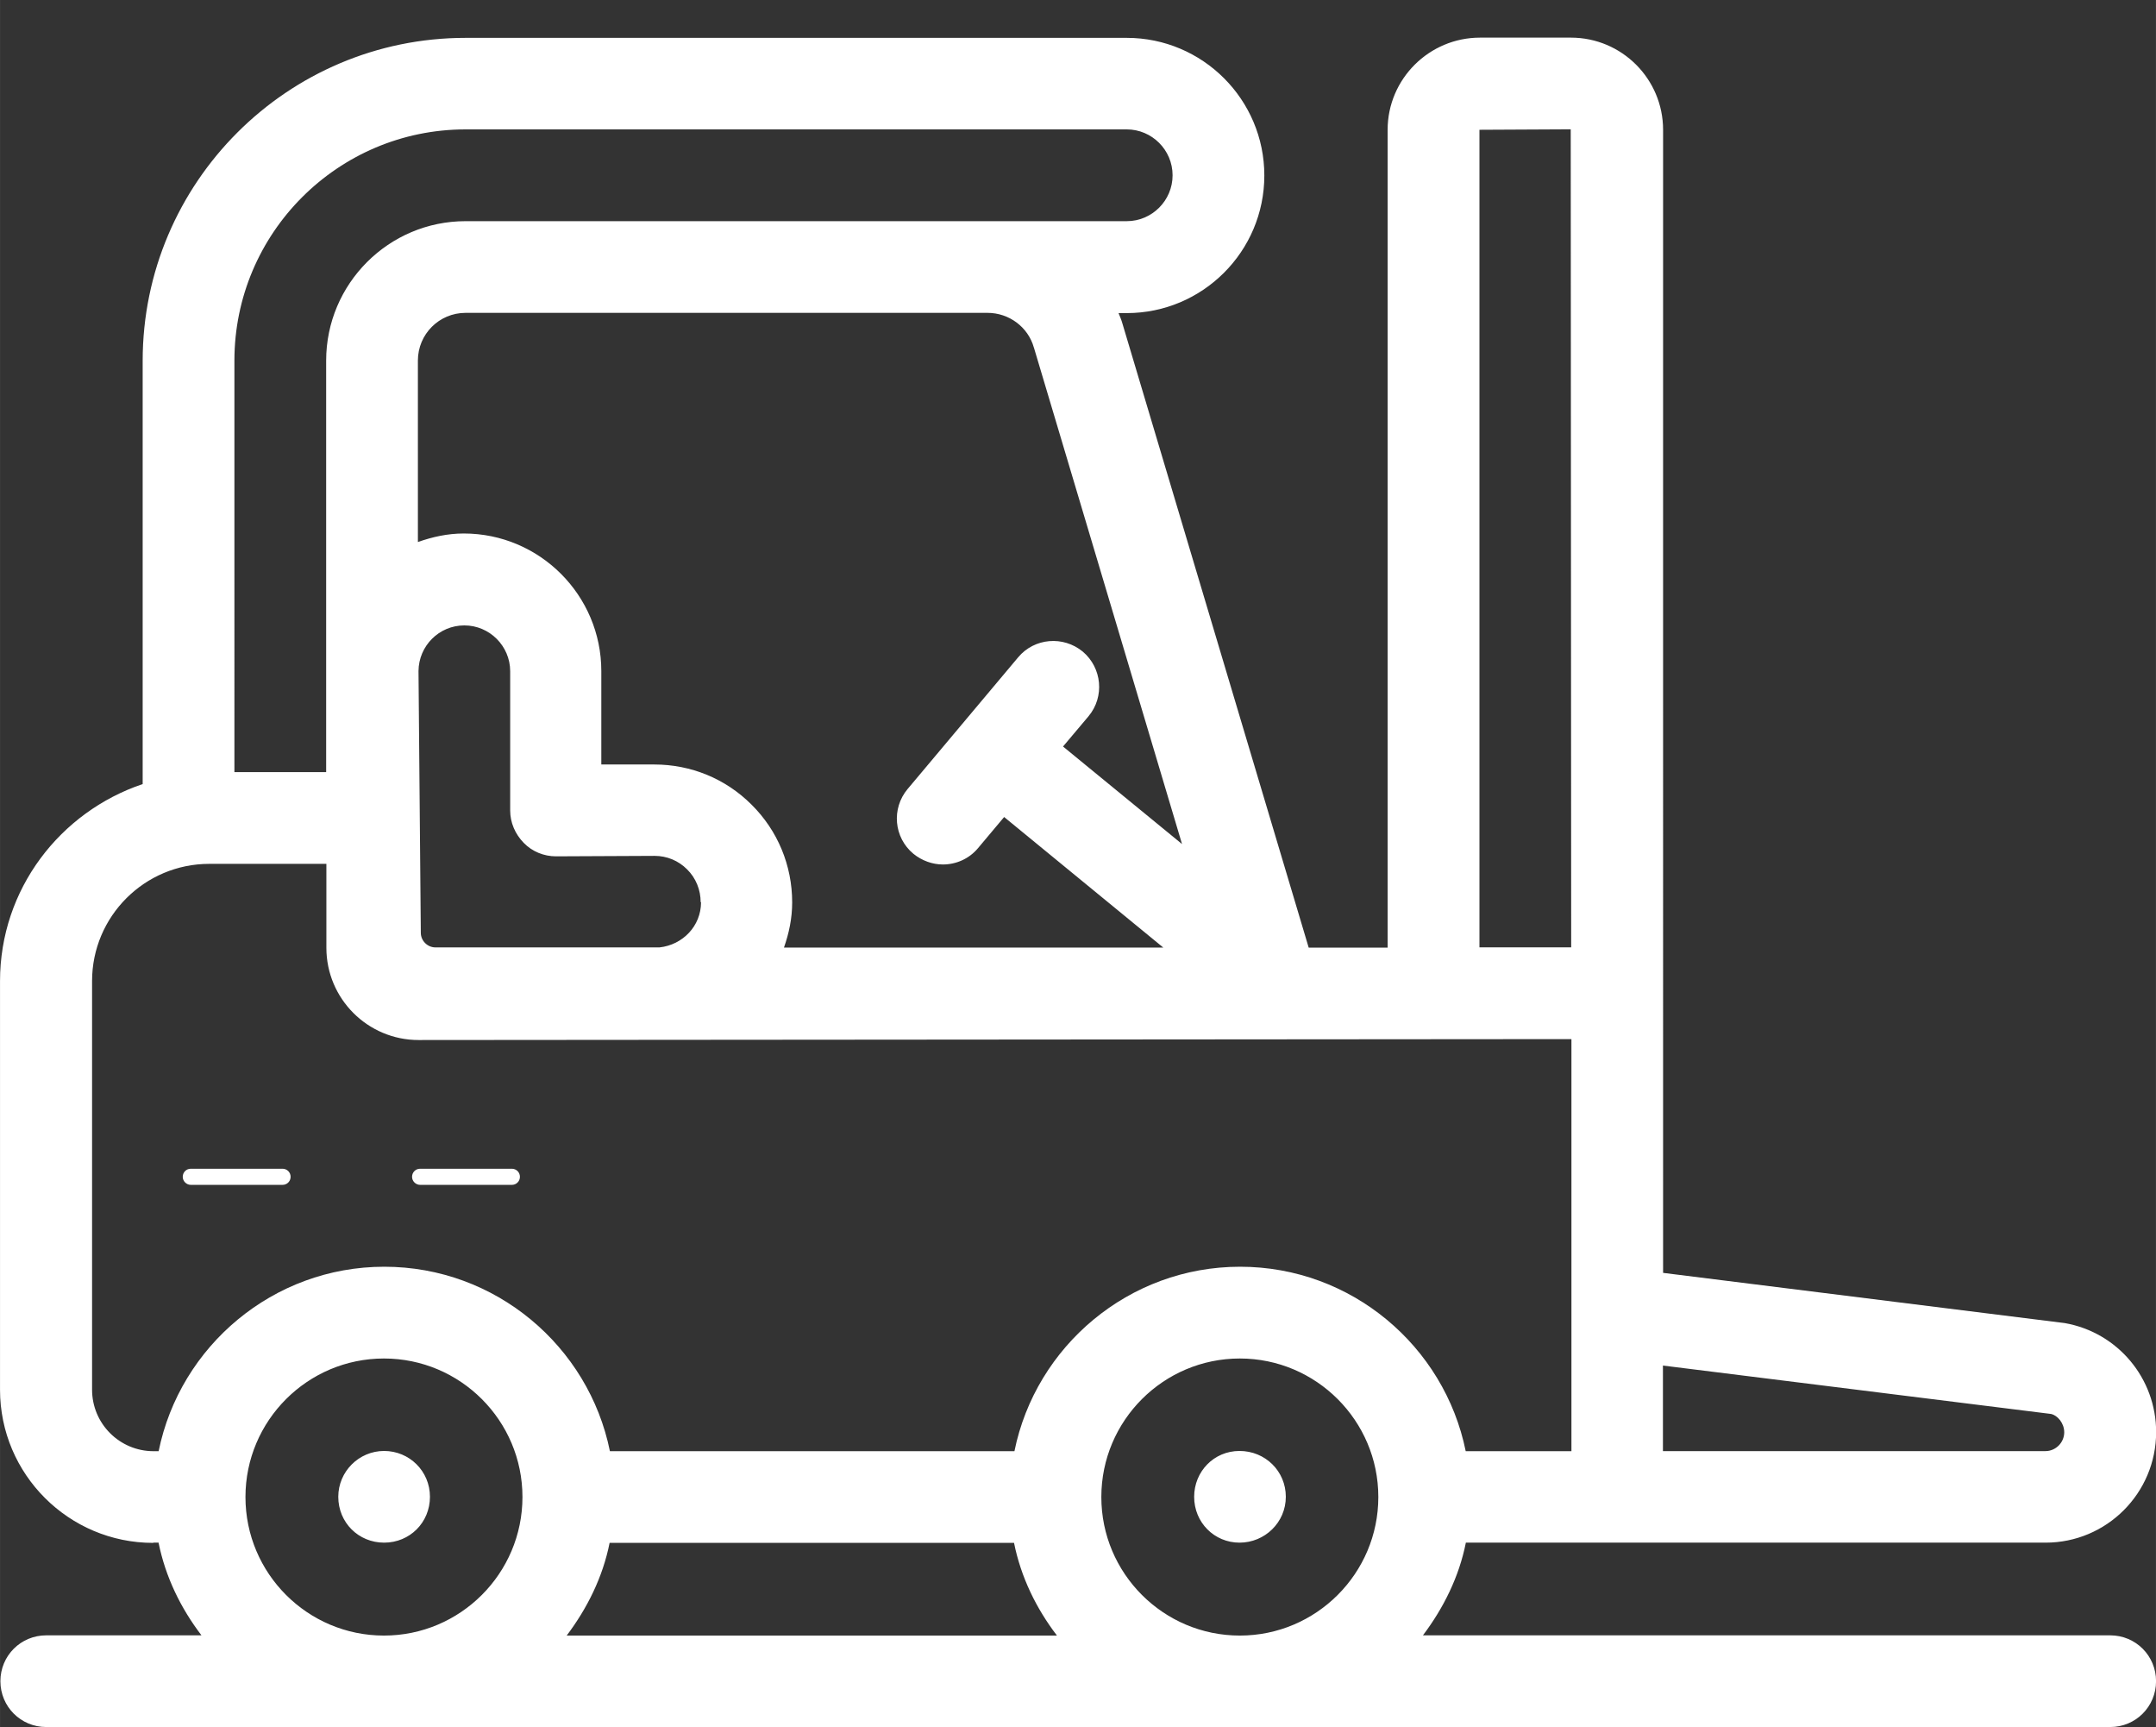
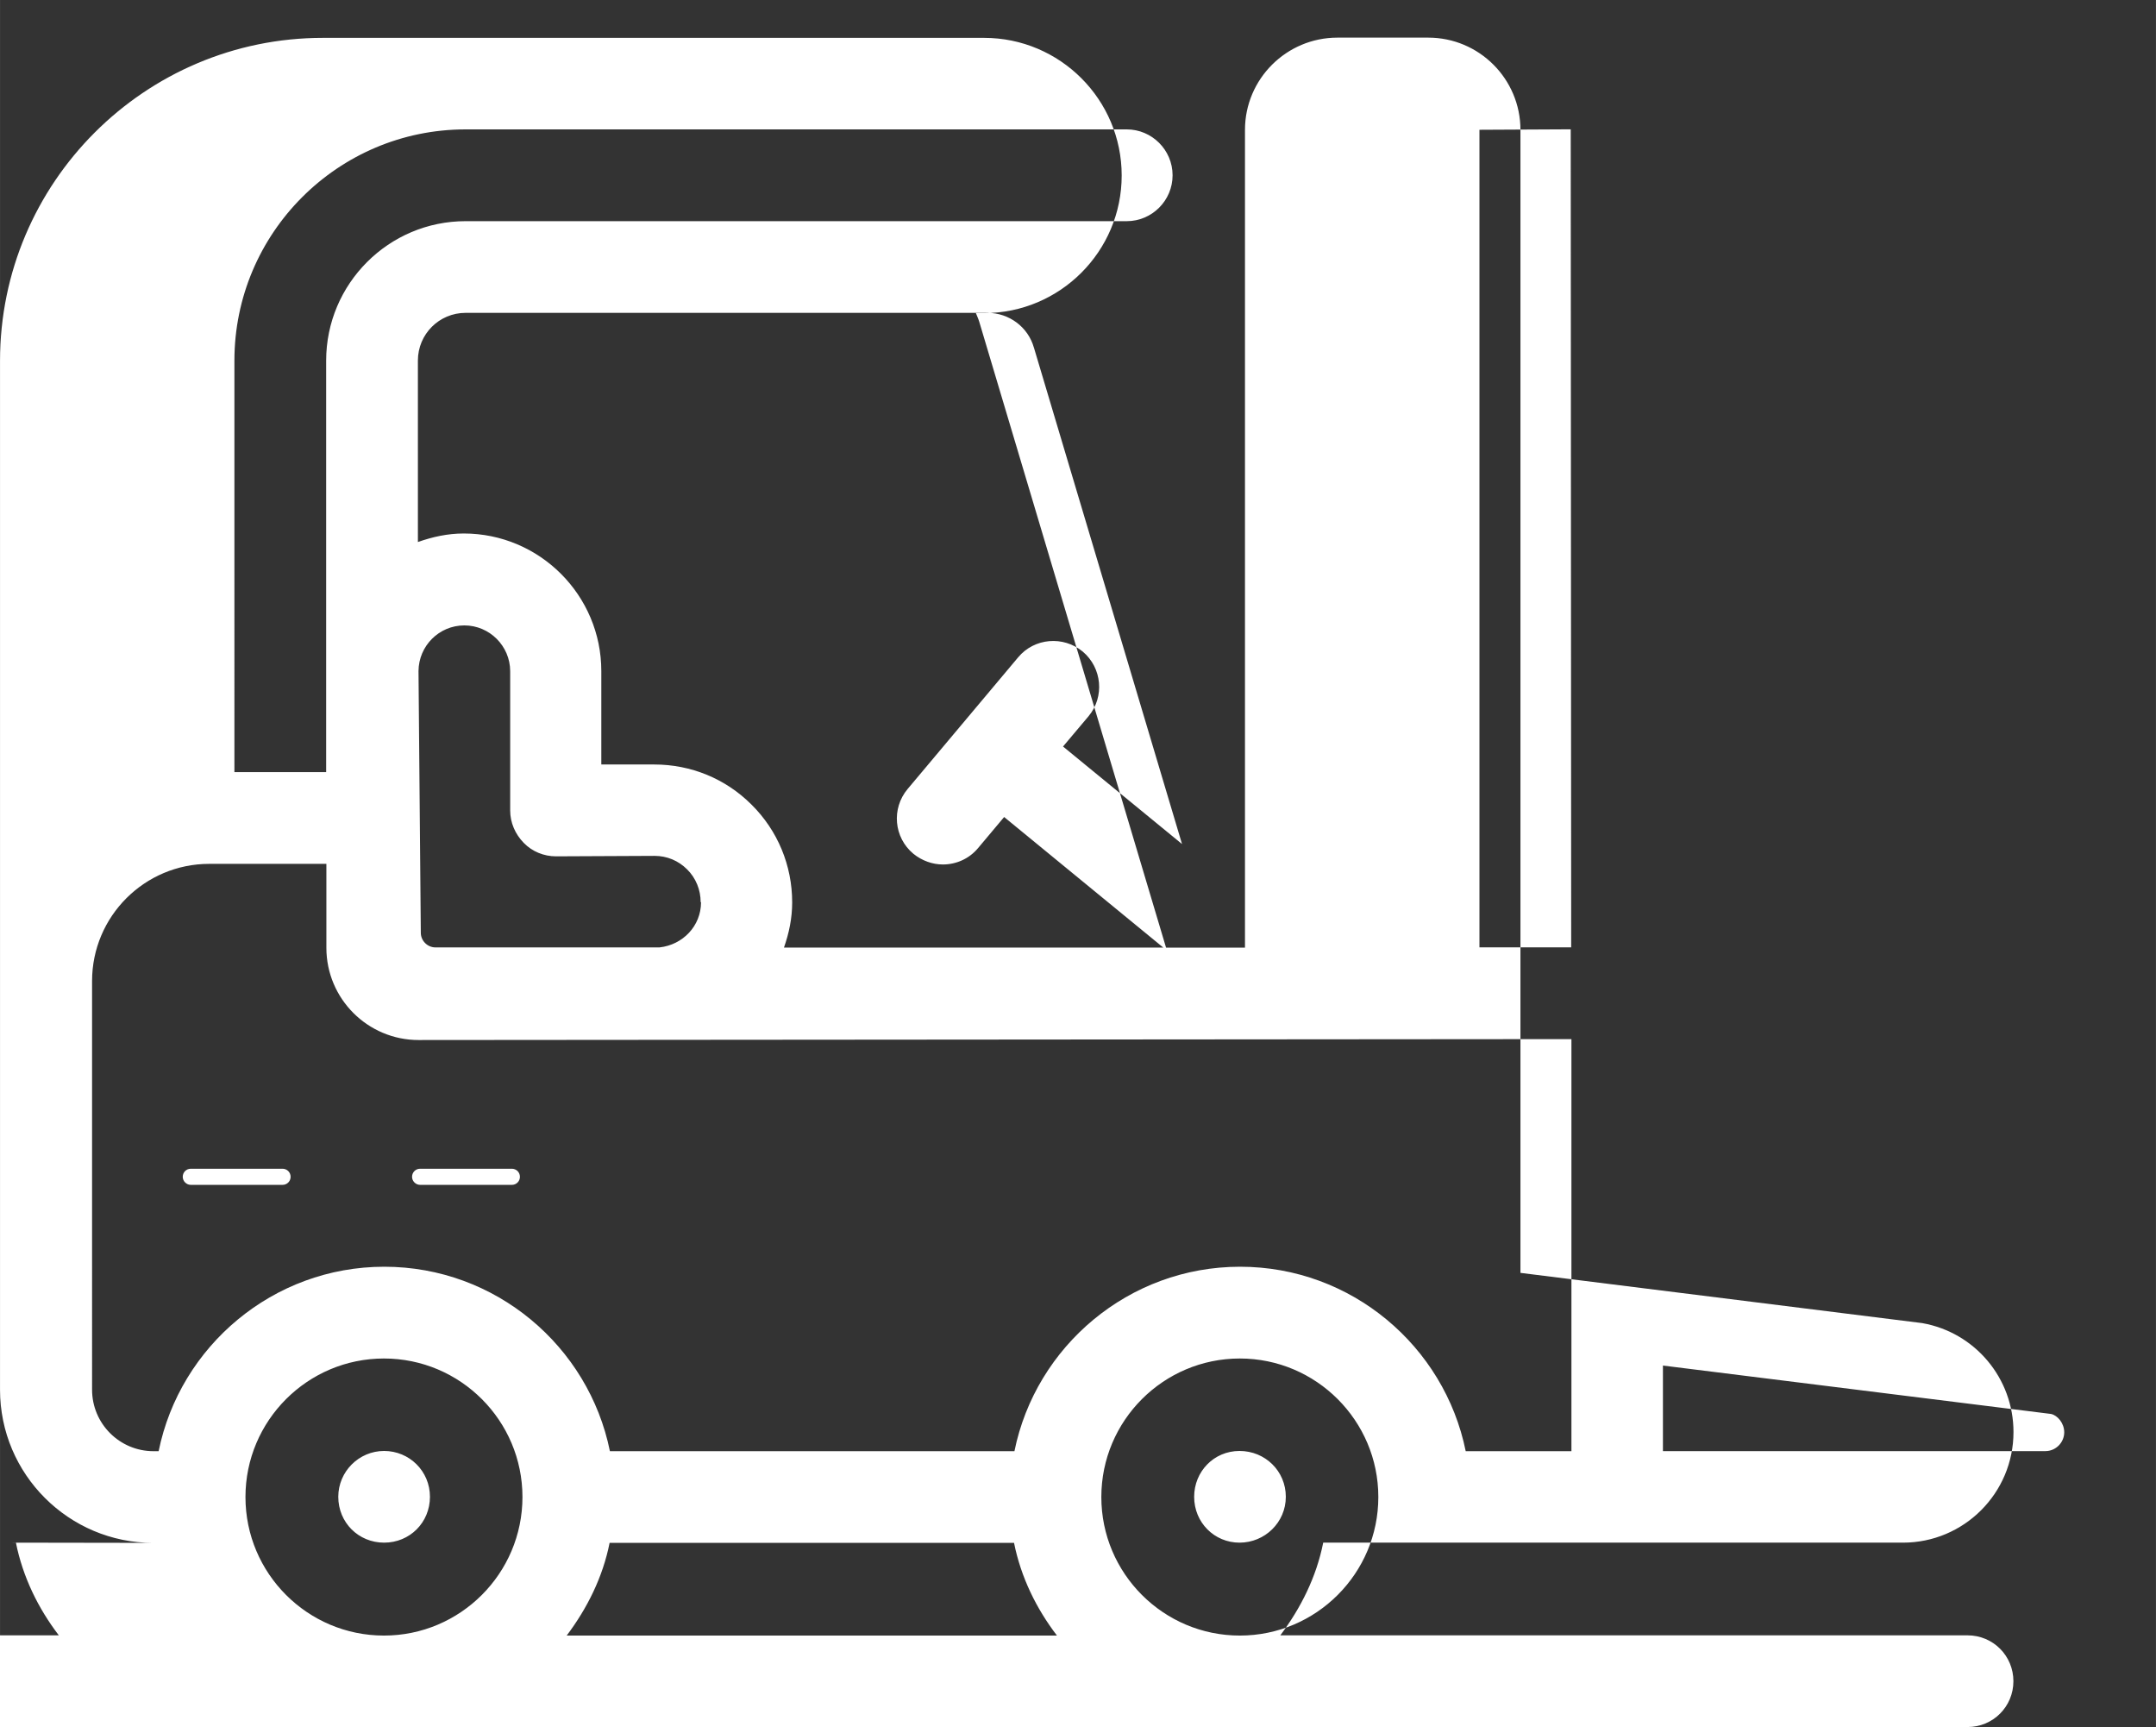
<svg xmlns="http://www.w3.org/2000/svg" width="106.137" height="85" viewBox="0 0 28.082 22.49" version="1.1" id="svg934">
  <rect x="0" y="0" width="28.082" height="22.49" fill="#333333" stroke="none" />
  <defs id="defs931" />
  <g id="layer1" transform="translate(62.676,4.471)">
-     <path class="st4" d="m -60.681,15.62 c -1.099,0 -1.995,-0.893 -1.995,-1.995 V 8.305 c 0,-1.198 0.783,-2.204 1.858,-2.566 V 0.228 c 0,-2.321 1.888,-4.206 4.206,-4.206 h 8.612 c 0.989,0 1.792,0.804 1.792,1.792 0,0.989 -0.804,1.792 -1.792,1.792 h -0.107 c 0.015,0.039 0.033,0.075 0.045,0.117 l 2.432,8.146 h 1.028 v -10.649 c 0,-0.663 0.541,-1.201 1.204,-1.201 h 1.183 c 0.663,0 1.201,0.538 1.201,1.201 V 12.104 l 5.233,0.654 c 0.69,0.122 1.189,0.72 1.189,1.419 0,0.795 -0.645,1.44 -1.44,1.44 h -7.551 c -0.089,0.448 -0.293,0.854 -0.559,1.207 h 8.952 c 0.332,0 0.597,0.266 0.597,0.597 0,0.332 -0.266,0.597 -0.597,0.597 h -26.884 c -0.332,0 -0.597,-0.266 -0.597,-0.597 0,-0.332 0.266,-0.597 0.597,-0.597 h 2.022 c -0.269,-0.352 -0.469,-0.759 -0.559,-1.207 h -0.066 z m 13.278,-17.809 c 0,-0.329 -0.269,-0.597 -0.597,-0.597 h -8.612 c -1.661,0 -3.011,1.35 -3.011,3.011 V 5.583 h 1.195 V 0.225 c 0,-1.001 0.815,-1.816 1.816,-1.816 h 8.612 c 0.329,0 0.597,-0.269 0.597,-0.597 z m -6.147,9.466 c 0,-0.161 -0.062,-0.314 -0.176,-0.427 -0.114,-0.114 -0.263,-0.176 -0.424,-0.176 v 0 l -1.284,0.006 v 0 c -0.158,0 -0.311,-0.062 -0.421,-0.176 -0.111,-0.114 -0.176,-0.263 -0.176,-0.421 v -1.813 c 0,-0.329 -0.269,-0.597 -0.597,-0.597 -0.329,0 -0.594,0.266 -0.597,0.594 l 0.03,3.408 c 0,0.105 0.087,0.191 0.191,0.191 h 2.918 c 0.302,-0.033 0.541,-0.278 0.541,-0.588 v 0 z m 4.34,-7.223 c -0.075,-0.266 -0.323,-0.451 -0.603,-0.451 h -6.799 c -0.344,0 -0.621,0.278 -0.621,0.621 V 2.587 c 0.188,-0.066 0.385,-0.111 0.597,-0.111 0.989,0 1.792,0.804 1.792,1.792 v 1.216 h 0.684 c 0,0 0.006,0 0.006,0 0.478,0 0.929,0.185 1.267,0.523 0.341,0.338 0.529,0.792 0.529,1.273 0,0.209 -0.042,0.403 -0.107,0.588 h 4.941 l -2.073,-1.7 -0.341,0.406 c -0.117,0.14 -0.287,0.212 -0.457,0.212 -0.134,0 -0.272,-0.048 -0.385,-0.14 -0.254,-0.212 -0.287,-0.588 -0.075,-0.842 l 1.44,-1.715 c 0.212,-0.254 0.588,-0.284 0.842,-0.075 0.251,0.212 0.287,0.588 0.075,0.842 l -0.332,0.394 1.55,1.27 -1.93,-6.467 h -0.003 z m 5.804,-2.835 v 10.646 h 1.195 l -0.006,-10.652 z m 7.617,16.961 c 0,-0.119 -0.087,-0.221 -0.173,-0.239 l -5.054,-0.63 v 1.114 h 4.982 c 0.134,0 0.245,-0.111 0.245,-0.245 z m -6.422,-5.12 -15.013,0.012 c -0.663,0 -1.201,-0.538 -1.201,-1.201 v -1.093 h -1.526 c -0.842,0 -1.526,0.684 -1.526,1.526 V 13.625 c 0,0.442 0.358,0.801 0.801,0.801 h 0.066 c 0.278,-1.368 1.491,-2.402 2.939,-2.402 1.449,0 2.662,1.034 2.939,2.402 h 5.269 c 0.278,-1.368 1.491,-2.402 2.939,-2.402 1.449,0 2.662,1.034 2.939,2.402 h 1.377 v -5.365 0 z m -7.256,6.56 h -5.269 c -0.089,0.448 -0.293,0.854 -0.559,1.207 h 6.386 c -0.269,-0.352 -0.469,-0.759 -0.559,-1.207 z m 4.744,-0.597 c 0,-0.995 -0.81,-1.804 -1.804,-1.804 -0.995,0 -1.804,0.809 -1.804,1.804 0,0.995 0.809,1.804 1.804,1.804 0.995,0 1.804,-0.81 1.804,-1.804 z m -11.148,0 c 0,-0.995 -0.809,-1.804 -1.804,-1.804 -0.995,0 -1.804,0.809 -1.804,1.804 0,0.995 0.809,1.804 1.804,1.804 0.995,0 1.804,-0.81 1.804,-1.804 z m -0.033,-4.17 c 0,-0.06 -0.048,-0.105 -0.105,-0.105 h -1.195 c -0.06,0 -0.105,0.048 -0.105,0.105 0,0.057 0.048,0.105 0.105,0.105 h 1.195 c 0.06,0 0.105,-0.048 0.105,-0.105 z m -2.987,0 c 0,-0.06 -0.048,-0.105 -0.105,-0.105 h -1.195 c -0.06,0 -0.105,0.048 -0.105,0.105 0,0.057 0.048,0.105 0.105,0.105 h 1.195 c 0.06,0 0.105,-0.048 0.105,-0.105 z m 0.621,4.167 c 0,0.335 0.263,0.597 0.597,0.597 0.335,0 0.597,-0.263 0.597,-0.597 0,-0.335 -0.269,-0.597 -0.597,-0.597 -0.329,0 -0.597,0.269 -0.597,0.597 z m 11.148,0 c 0,0.335 0.263,0.597 0.591,0.597 0.329,0 0.603,-0.263 0.603,-0.597 0,-0.335 -0.269,-0.597 -0.603,-0.597 -0.335,0 -0.591,0.269 -0.591,0.597 z" id="path548" style="fill:#ffffff;stroke-width:0.265" />
+     <path class="st4" d="m -60.681,15.62 c -1.099,0 -1.995,-0.893 -1.995,-1.995 V 8.305 V 0.228 c 0,-2.321 1.888,-4.206 4.206,-4.206 h 8.612 c 0.989,0 1.792,0.804 1.792,1.792 0,0.989 -0.804,1.792 -1.792,1.792 h -0.107 c 0.015,0.039 0.033,0.075 0.045,0.117 l 2.432,8.146 h 1.028 v -10.649 c 0,-0.663 0.541,-1.201 1.204,-1.201 h 1.183 c 0.663,0 1.201,0.538 1.201,1.201 V 12.104 l 5.233,0.654 c 0.69,0.122 1.189,0.72 1.189,1.419 0,0.795 -0.645,1.44 -1.44,1.44 h -7.551 c -0.089,0.448 -0.293,0.854 -0.559,1.207 h 8.952 c 0.332,0 0.597,0.266 0.597,0.597 0,0.332 -0.266,0.597 -0.597,0.597 h -26.884 c -0.332,0 -0.597,-0.266 -0.597,-0.597 0,-0.332 0.266,-0.597 0.597,-0.597 h 2.022 c -0.269,-0.352 -0.469,-0.759 -0.559,-1.207 h -0.066 z m 13.278,-17.809 c 0,-0.329 -0.269,-0.597 -0.597,-0.597 h -8.612 c -1.661,0 -3.011,1.35 -3.011,3.011 V 5.583 h 1.195 V 0.225 c 0,-1.001 0.815,-1.816 1.816,-1.816 h 8.612 c 0.329,0 0.597,-0.269 0.597,-0.597 z m -6.147,9.466 c 0,-0.161 -0.062,-0.314 -0.176,-0.427 -0.114,-0.114 -0.263,-0.176 -0.424,-0.176 v 0 l -1.284,0.006 v 0 c -0.158,0 -0.311,-0.062 -0.421,-0.176 -0.111,-0.114 -0.176,-0.263 -0.176,-0.421 v -1.813 c 0,-0.329 -0.269,-0.597 -0.597,-0.597 -0.329,0 -0.594,0.266 -0.597,0.594 l 0.03,3.408 c 0,0.105 0.087,0.191 0.191,0.191 h 2.918 c 0.302,-0.033 0.541,-0.278 0.541,-0.588 v 0 z m 4.34,-7.223 c -0.075,-0.266 -0.323,-0.451 -0.603,-0.451 h -6.799 c -0.344,0 -0.621,0.278 -0.621,0.621 V 2.587 c 0.188,-0.066 0.385,-0.111 0.597,-0.111 0.989,0 1.792,0.804 1.792,1.792 v 1.216 h 0.684 c 0,0 0.006,0 0.006,0 0.478,0 0.929,0.185 1.267,0.523 0.341,0.338 0.529,0.792 0.529,1.273 0,0.209 -0.042,0.403 -0.107,0.588 h 4.941 l -2.073,-1.7 -0.341,0.406 c -0.117,0.14 -0.287,0.212 -0.457,0.212 -0.134,0 -0.272,-0.048 -0.385,-0.14 -0.254,-0.212 -0.287,-0.588 -0.075,-0.842 l 1.44,-1.715 c 0.212,-0.254 0.588,-0.284 0.842,-0.075 0.251,0.212 0.287,0.588 0.075,0.842 l -0.332,0.394 1.55,1.27 -1.93,-6.467 h -0.003 z m 5.804,-2.835 v 10.646 h 1.195 l -0.006,-10.652 z m 7.617,16.961 c 0,-0.119 -0.087,-0.221 -0.173,-0.239 l -5.054,-0.63 v 1.114 h 4.982 c 0.134,0 0.245,-0.111 0.245,-0.245 z m -6.422,-5.12 -15.013,0.012 c -0.663,0 -1.201,-0.538 -1.201,-1.201 v -1.093 h -1.526 c -0.842,0 -1.526,0.684 -1.526,1.526 V 13.625 c 0,0.442 0.358,0.801 0.801,0.801 h 0.066 c 0.278,-1.368 1.491,-2.402 2.939,-2.402 1.449,0 2.662,1.034 2.939,2.402 h 5.269 c 0.278,-1.368 1.491,-2.402 2.939,-2.402 1.449,0 2.662,1.034 2.939,2.402 h 1.377 v -5.365 0 z m -7.256,6.56 h -5.269 c -0.089,0.448 -0.293,0.854 -0.559,1.207 h 6.386 c -0.269,-0.352 -0.469,-0.759 -0.559,-1.207 z m 4.744,-0.597 c 0,-0.995 -0.81,-1.804 -1.804,-1.804 -0.995,0 -1.804,0.809 -1.804,1.804 0,0.995 0.809,1.804 1.804,1.804 0.995,0 1.804,-0.81 1.804,-1.804 z m -11.148,0 c 0,-0.995 -0.809,-1.804 -1.804,-1.804 -0.995,0 -1.804,0.809 -1.804,1.804 0,0.995 0.809,1.804 1.804,1.804 0.995,0 1.804,-0.81 1.804,-1.804 z m -0.033,-4.17 c 0,-0.06 -0.048,-0.105 -0.105,-0.105 h -1.195 c -0.06,0 -0.105,0.048 -0.105,0.105 0,0.057 0.048,0.105 0.105,0.105 h 1.195 c 0.06,0 0.105,-0.048 0.105,-0.105 z m -2.987,0 c 0,-0.06 -0.048,-0.105 -0.105,-0.105 h -1.195 c -0.06,0 -0.105,0.048 -0.105,0.105 0,0.057 0.048,0.105 0.105,0.105 h 1.195 c 0.06,0 0.105,-0.048 0.105,-0.105 z m 0.621,4.167 c 0,0.335 0.263,0.597 0.597,0.597 0.335,0 0.597,-0.263 0.597,-0.597 0,-0.335 -0.269,-0.597 -0.597,-0.597 -0.329,0 -0.597,0.269 -0.597,0.597 z m 11.148,0 c 0,0.335 0.263,0.597 0.591,0.597 0.329,0 0.603,-0.263 0.603,-0.597 0,-0.335 -0.269,-0.597 -0.603,-0.597 -0.335,0 -0.591,0.269 -0.591,0.597 z" id="path548" style="fill:#ffffff;stroke-width:0.265" />
  </g>
</svg>